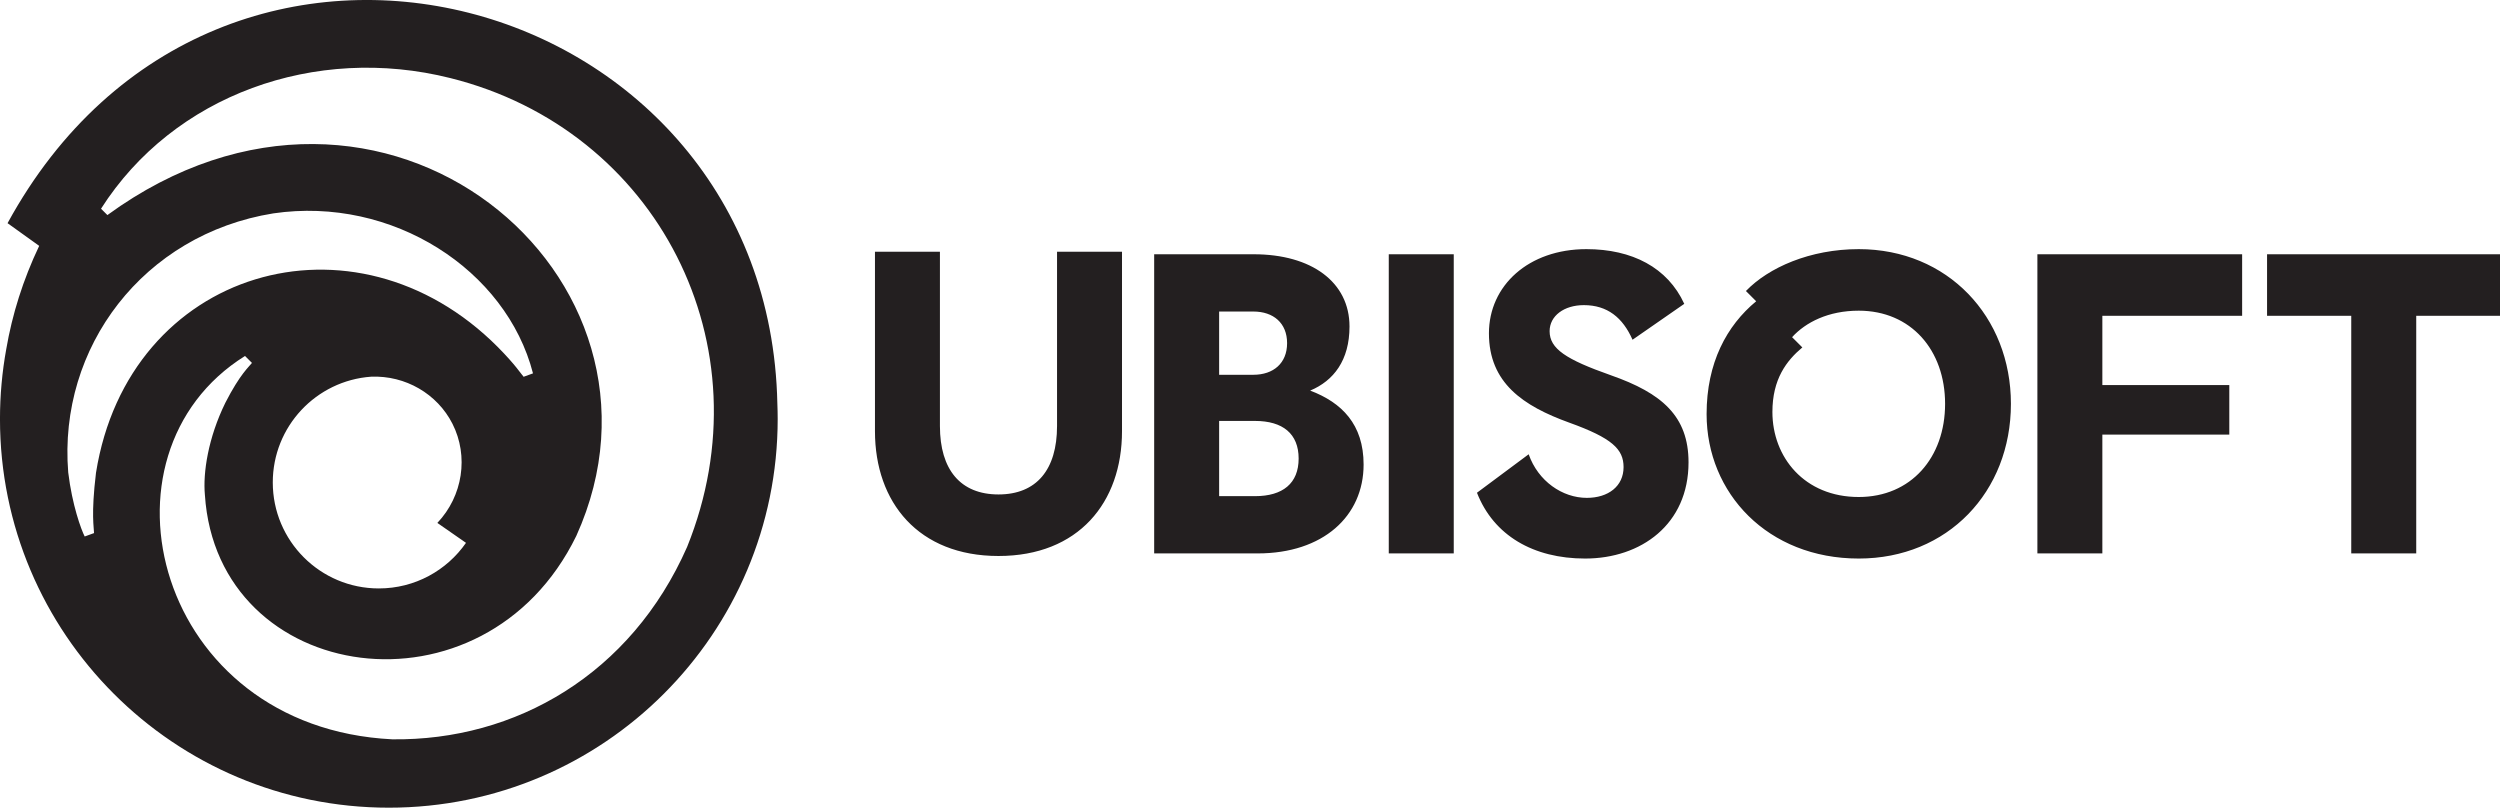
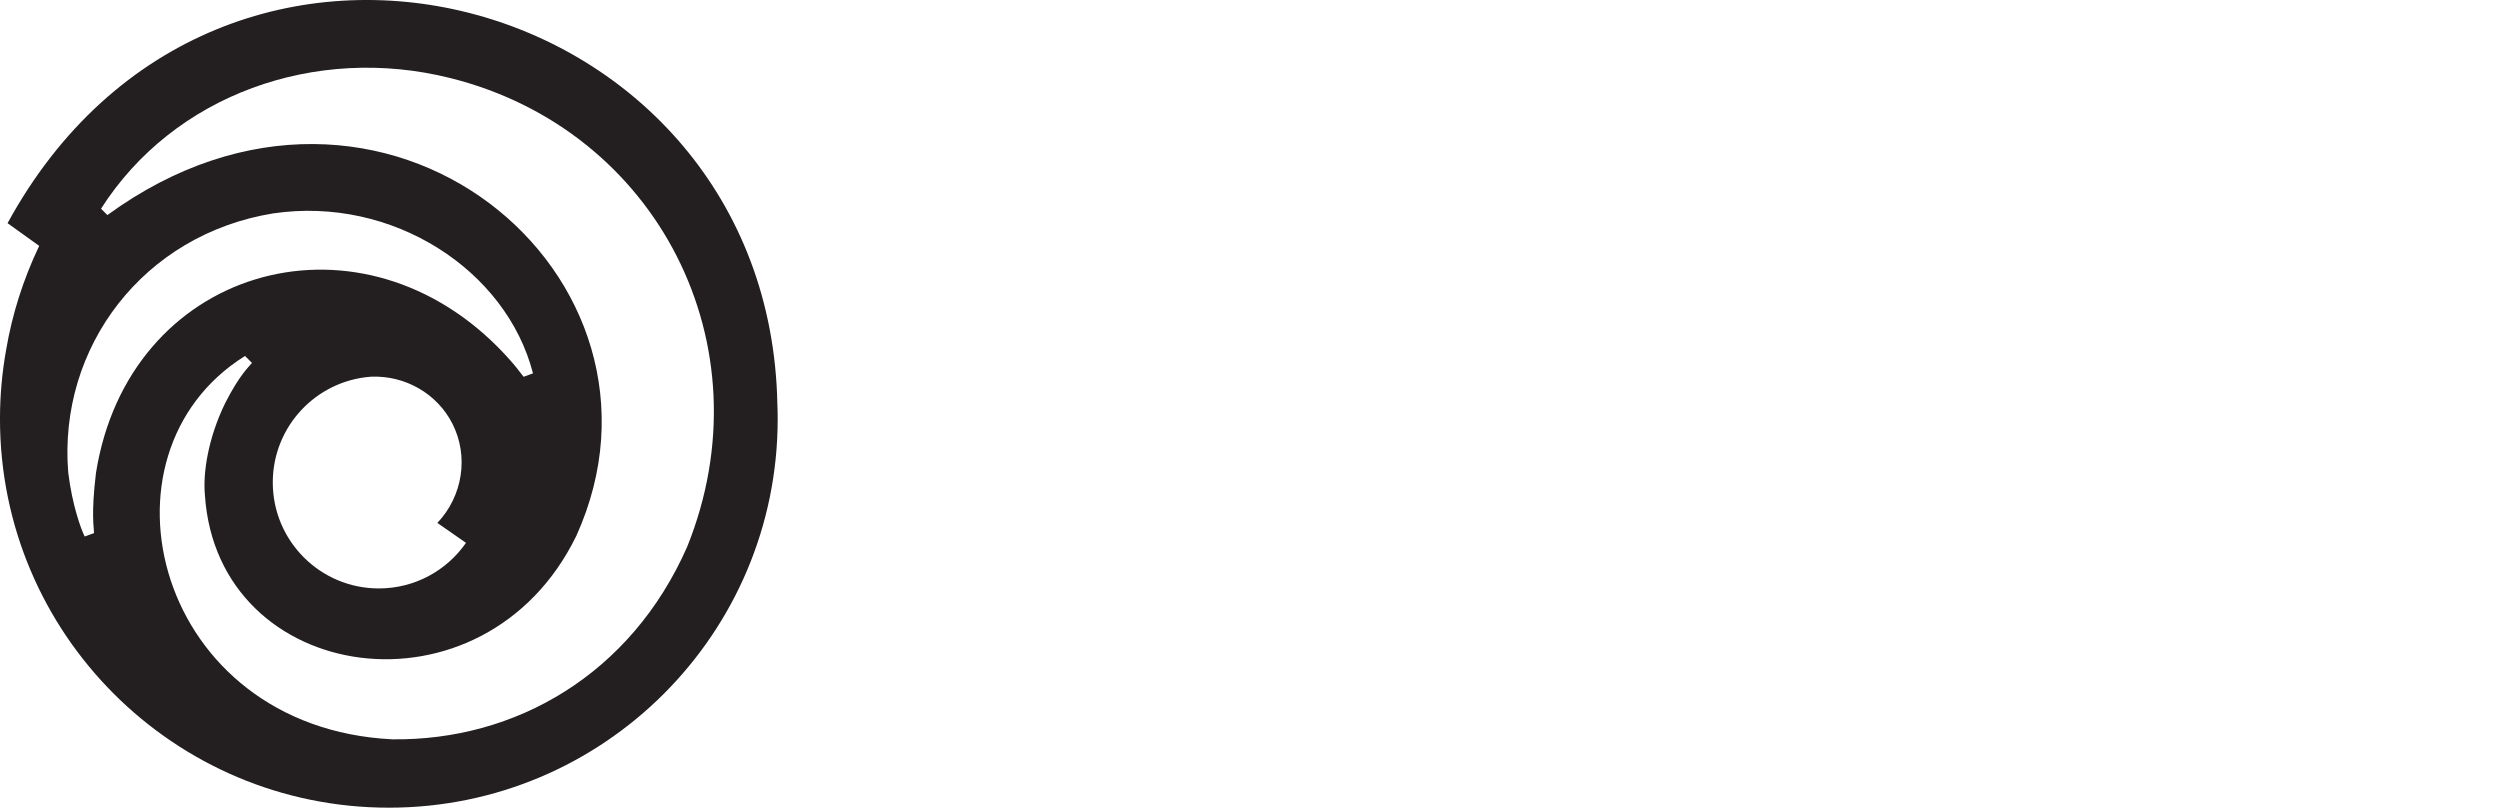
<svg xmlns="http://www.w3.org/2000/svg" width="136" height="44" viewBox="0 0 136 44" fill="none">
  <path d="M37.379 29.753C34.327 36.679 28.047 40.303 21.34 40.219C8.473 39.581 4.731 24.727 13.329 19.365L13.707 19.743C13.561 19.935 13.062 20.34 12.258 21.913C11.321 23.823 11.035 25.728 11.146 26.92C11.816 37.303 26.347 39.415 31.352 29.151C37.723 15.071 20.836 0.771 5.842 11.7L5.496 11.354C9.44 5.168 17.146 2.4 24.506 4.249C35.76 7.062 41.802 18.798 37.379 29.753ZM25.35 29.531C24.308 31.03 22.573 32.011 20.608 32.011C17.422 32.011 14.839 29.429 14.839 26.244C14.839 23.2 17.199 20.706 20.19 20.492V20.492C22.053 20.417 23.788 21.423 24.615 23.055C25.506 24.814 25.18 26.984 23.792 28.447C24.311 28.808 24.83 29.169 25.35 29.531ZM5.222 25.721C4.944 28.012 5.117 28.727 5.116 29L4.607 29.185C4.415 28.808 3.926 27.481 3.711 25.697C3.16 18.887 7.801 12.75 14.867 11.608C21.348 10.656 27.544 14.679 28.995 20.311L28.485 20.497C28.333 20.329 28.063 19.873 27.083 18.881C19.268 11.032 6.985 14.632 5.222 25.721ZM42.288 21.945C41.825 -0.561 11.923 -8.948 0.411 12.141C0.919 12.509 1.623 13.007 2.132 13.375C1.25 15.227 0.662 17.113 0.34 18.993C0.117 20.225 -0.001 21.495 -0.001 22.792C-0.001 34.471 9.47 43.938 21.153 43.938C32.835 43.938 42.306 34.471 42.306 22.792C42.306 22.508 42.299 22.226 42.288 21.945Z" fill="#231F20" />
-   <path d="M136 17.18H131.443V30.106H127.908V17.18H123.328V13.832H136V17.18ZM114.368 17.18V20.946H121.274V23.643H114.368V30.106H110.834V13.832H121.972V17.18H114.368ZM105.813 21.969C105.813 19.04 103.953 16.901 101.116 16.901C99.465 16.901 98.233 17.529 97.489 18.342L98.047 18.9C97.187 19.621 96.419 20.621 96.419 22.411C96.419 24.875 98.163 27.037 101.116 27.037C103.953 27.037 105.813 24.898 105.813 21.969ZM109.394 21.969C109.394 26.758 105.952 30.385 101.116 30.385C96.164 30.385 92.839 26.828 92.839 22.527C92.839 19.737 93.932 17.715 95.536 16.389L94.978 15.831C96.21 14.553 98.466 13.553 101.116 13.553C105.952 13.553 109.394 17.226 109.394 21.969ZM87.625 20.412C90.415 21.388 91.856 22.643 91.856 25.154C91.856 28.525 89.275 30.385 86.23 30.385C83.416 30.385 81.254 29.13 80.347 26.805L83.16 24.712C83.672 26.177 84.997 27.084 86.323 27.084C87.485 27.084 88.322 26.456 88.322 25.41C88.322 24.433 87.694 23.829 85.369 22.992C82.858 22.085 80.998 20.83 80.998 18.133C80.998 15.529 83.16 13.553 86.299 13.553C88.787 13.553 90.717 14.553 91.624 16.529L88.81 18.482C88.276 17.273 87.438 16.599 86.16 16.599C85.09 16.599 84.299 17.18 84.299 18.017C84.299 18.97 85.183 19.551 87.625 20.412ZM75.549 13.832H79.084V30.106H75.549V13.832ZM68.274 26.991C69.785 26.991 70.646 26.293 70.646 24.945C70.646 23.596 69.785 22.899 68.274 22.899H66.321V26.991H68.274ZM66.321 16.947V20.388H68.181C69.274 20.388 70.018 19.76 70.018 18.668C70.018 17.575 69.274 16.947 68.181 16.947H66.321ZM74.18 25.27C74.18 28.084 71.971 30.106 68.414 30.106H62.787V13.832H68.205C71.343 13.832 73.413 15.343 73.413 17.761C73.413 19.598 72.552 20.714 71.273 21.248C72.994 21.899 74.18 23.085 74.18 25.27ZM61.037 13.693V23.457C61.037 27.34 58.666 30.246 54.318 30.246C49.97 30.246 47.598 27.34 47.598 23.457V13.693H51.132V23.178C51.132 25.549 52.248 26.898 54.318 26.898C56.387 26.898 57.503 25.549 57.503 23.178V13.693H61.037Z" fill="#231F20" />
</svg>